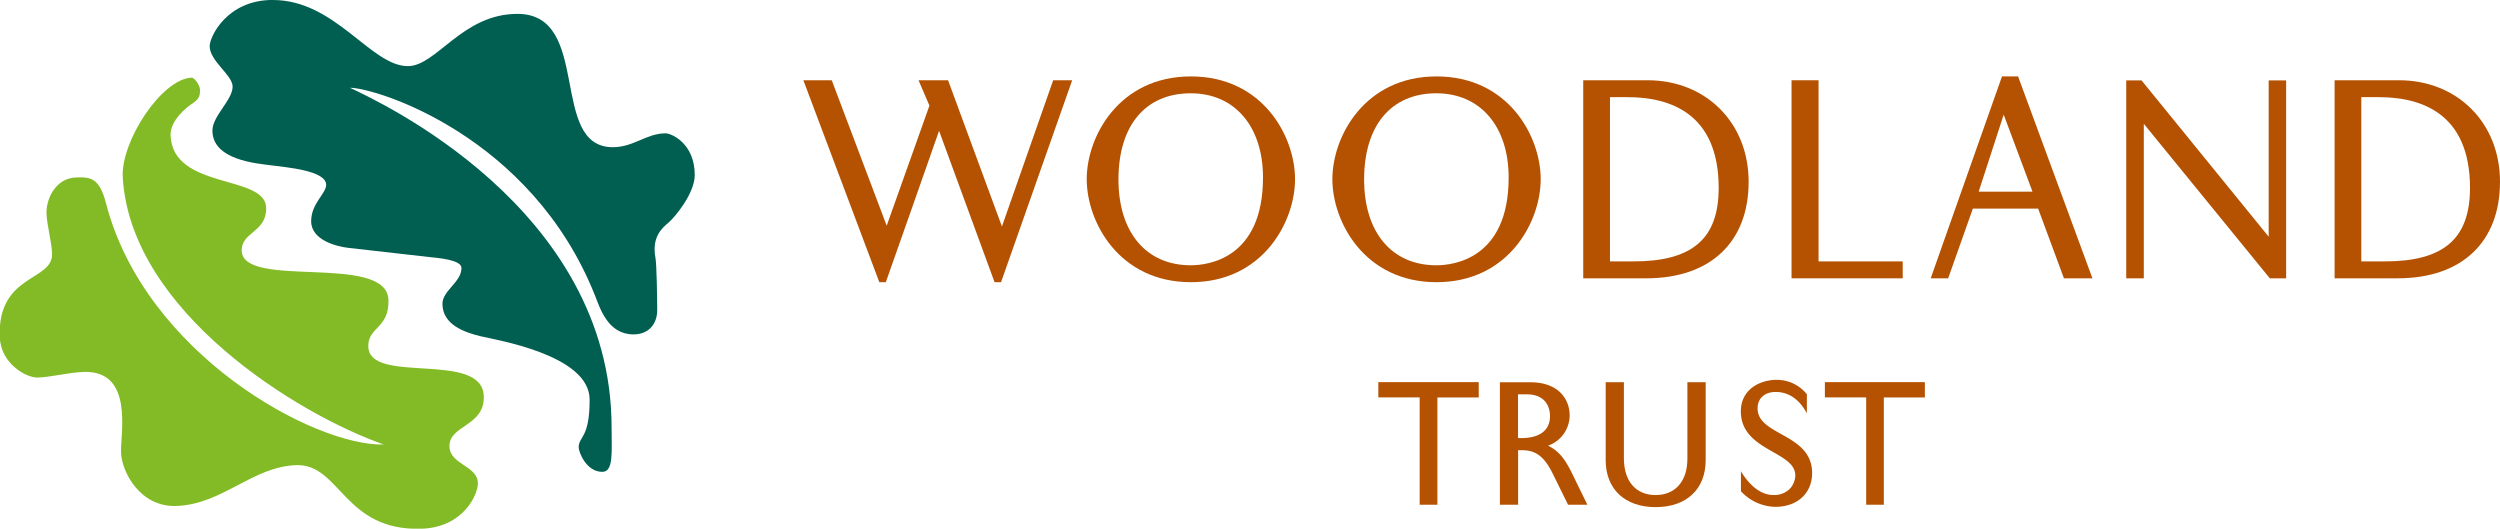
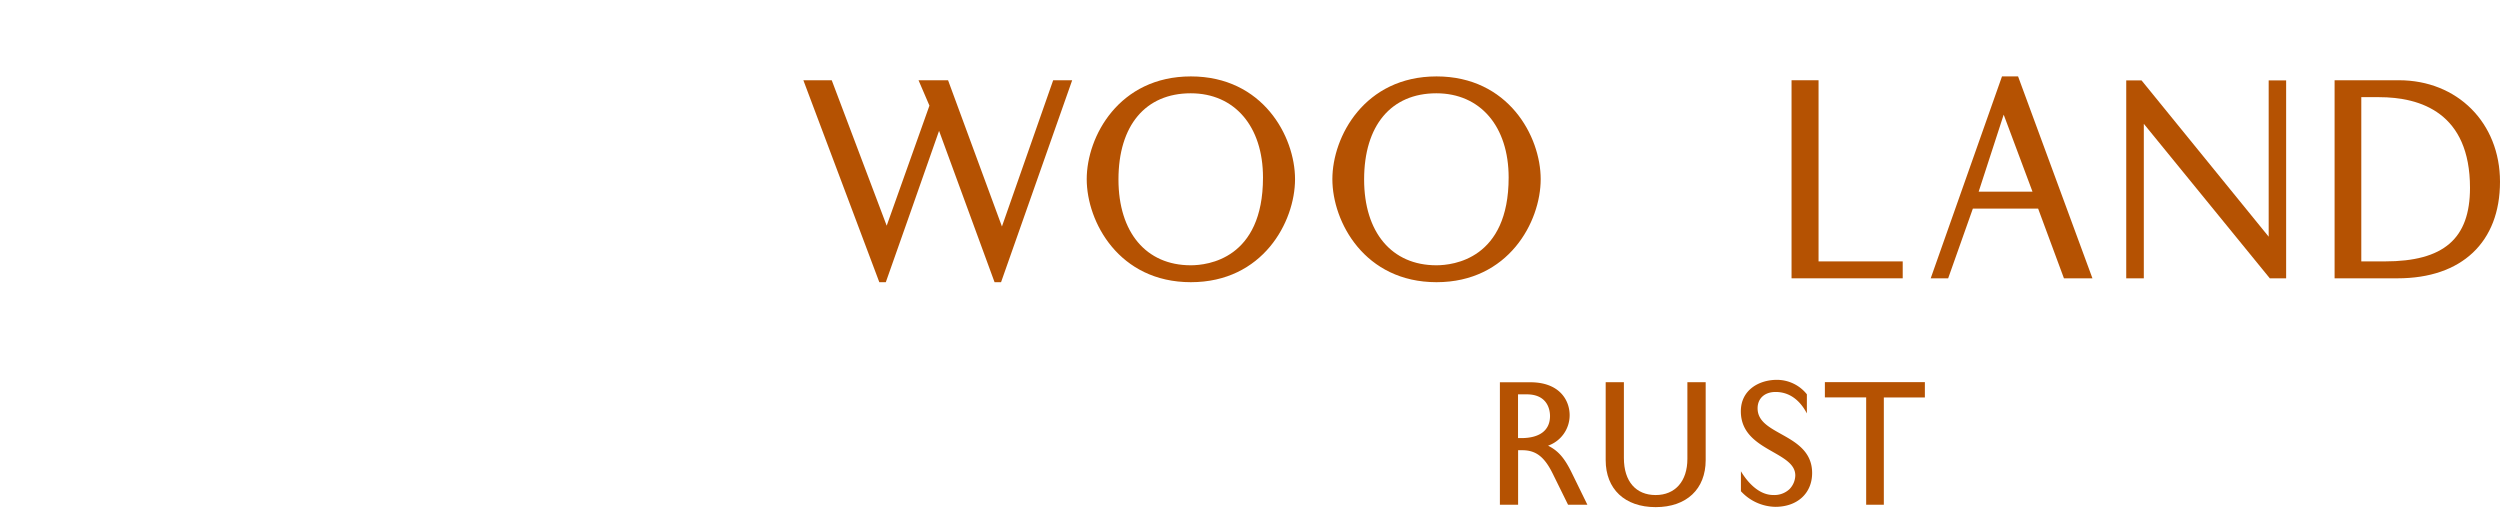
<svg xmlns="http://www.w3.org/2000/svg" data-name="Layer 1" viewBox="0 0 600.04 126.89">
-   <path fill="#005f50" d="M65.51 0c15 0 23.48 15.87 32.38 15.87 6.9 0 13-12.54 26.31-12.54 18 0 7.4 32 22.9 32 5 0 8.06-3.33 12.65-3.33 1.37 0 7 2.38 7 10 0 4.39-4.7 10.05-6.23 11.37s-4.17 3.41-3.19 8.59c.29 1.56.41 10 .41 12.48 0 3.21-1.93 5.82-5.68 5.82-6.13 0-8-6.16-9.29-9.43C127.46 32.51 90.2 21.07 84 21.07c6.29 3 62.79 28.68 62.79 81.51 0 5.82.52 10.67-2.22 10.67-3.94 0-5.68-4.88-5.68-5.82 0-2.81 2.63-2.07 2.63-11.51 0-10.83-22.81-14.37-26.33-15.25s-9-2.65-9-7.76c0-3.15 4.57-5.19 4.57-8.59 0-2-5.75-2.41-7.78-2.63l-19.3-2.19c-2.77-.31-9-1.8-9-6.41 0-4.27 3.6-6.6 3.6-8.73 0-3.47-9.64-4.19-13.15-4.67-3.33-.45-14.15-1.21-14.15-8.36 0-3.47 4.85-7.33 4.85-10.54 0-2.78-5.51-6.12-5.51-9.72 0-2.24 4.14-11.08 15.13-11.08z" />
-   <path fill="#83bb26" d="M46 18.64c.72 0 2 1.91 2 2.82.07 1.82-.41 2.46-2 3.5-1.09.73-5.19 3.93-5.06 7.5.47 13.11 22.65 9.38 22.94 17.33.22 6-6 5.78-5.86 10.43.34 9.27 34.81.46 35.21 11.74.25 6.93-5 6.48-4.83 11.28.33 9.19 27.32.82 27.72 11.83.26 7.31-8.43 6.93-8.24 12.14.16 4.32 6.67 4.53 6.82 8.69.09 2.53-3.23 10.6-13.43 11-18.78.68-19.61-15.65-30.19-15.26s-17.64 9.4-28.74 9.8c-8.79.32-13.13-8.26-13.29-12.8s3.13-19.81-9-19.37c-3.66.13-7.63 1.23-11 1.35-2.59.1-8.88-3.22-9.11-9.75-.55-15.2 12.8-13.31 12.56-20-.1-2.82-1.25-6.93-1.34-9.62-.12-3.33 2.06-8.48 7.09-8.66 3.45-.13 5.61.07 7.18 6.15 9.35 36.2 50 58.38 66.7 57.95-20.61-7.2-60.81-31.92-62.67-64.15C29 33.86 38.82 18.9 46 18.64z" />
  <path fill="#b55202" d="M256.55 19.26h-3.77l-12.3 35.1-12.93-35.1h-7.09l2.62 6.09-10.26 28.82c-1-2.61-13.19-34.91-13.19-34.91h-6.81l18.23 48.47h1.56s12-34 12.78-36.33l13.32 36.33h1.56l17.07-48.47z" />
  <path fill="#b55202" d="M435.93 19.26H430V66.8h26.68v-4.06h-20.2V19.26z" />
  <path fill="#b55202" d="M548.18 19.29h-3.66v37.52L514 19.29h-3.67V66.8h4.22V29.72l30.24 37.08h3.92V19.29z" />
  <path fill="#b55202" d="M461.47 91.72H438v3.67h9.91v25.76h4.24V95.39H462v-3.67z" />
-   <path fill="#b55202" d="M354.34 91.72h-23.52v3.67h9.92v25.76H345V95.39h9.92v-3.67z" />
  <path fill="#b55202" d="M408.81 91.74H405v18.41c0 5.35-2.92 8.67-7.62 8.67s-7.62-3.23-7.62-8.87V91.74h-4.37v18.7c0 6.95 4.59 11.28 12 11.28s12-4.33 12-11.28v-18.7z" />
  <path fill="#b55202" d="M417.83 98.72c0 5.36 4.1 7.7 7.72 9.76 2.87 1.64 5.35 3.06 5.35 5.63a4.9 4.9 0 0 1-1.39 3.29 5.31 5.31 0 0 1-3.91 1.41c-4.28 0-7.16-4.71-7.75-5.7v4.79a11.51 11.51 0 0 0 8.25 3.75c5.29 0 8.84-3.26 8.84-8.12 0-5.2-3.95-7.4-7.44-9.35-3-1.68-5.65-3.14-5.65-6.18 0-2.38 1.7-3.92 4.33-3.92 4.14 0 6.41 3.06 7.5 5.15v-4.59a9.18 9.18 0 0 0-7.24-3.47c-4.15 0-8.61 2.36-8.61 7.55z" />
  <path fill="#b55202" d="M260.83 43c0 10.27 7.75 24.73 25 24.73s25-14.46 25-24.73-7.75-24.66-25-24.66-25 14.42-25 24.66zm7.62.07c0-12.95 6.48-20.68 17.35-20.68 10.53 0 17.34 7.94 17.34 20.22 0 19.54-13.28 21.06-17.34 21.06-10.7 0-17.35-7.89-17.35-20.6z" />
  <path fill="#b55202" d="M319.79 43c0 10.27 7.74 24.73 25 24.73s25-14.46 25-24.73-7.75-24.66-25-24.66-25 14.42-25 24.66zm7.62.07c0-12.95 6.48-20.68 17.34-20.68 10.54 0 17.35 7.94 17.35 20.22 0 19.54-13.28 21.06-17.35 21.06-10.7 0-17.34-7.89-17.34-20.6z" />
-   <path fill="#b55202" d="M380.52 19.26H380V66.8h15.12c15.39 0 24.58-8.67 24.58-23.18 0-14.12-10.21-24.36-24.27-24.36zm10.15 4.06c10 0 21.84 3.78 21.84 21.77 0 12.21-6.3 17.65-20.45 17.65h-5.64V23.32z" />
-   <path fill="#b55202" d="M560.89 19.26h-.55V66.8h15.12c15.39 0 24.58-8.67 24.58-23.18 0-14.12-10.21-24.36-24.27-24.36zM571 23.32c10 0 21.84 3.78 21.84 21.77 0 12.21-6.31 17.65-20.45 17.65h-5.64V23.32z" />
+   <path fill="#b55202" d="M560.89 19.26h-.55V66.8h15.12c15.39 0 24.58-8.67 24.58-23.18 0-14.12-10.21-24.36-24.27-24.36zM571 23.32c10 0 21.84 3.78 21.84 21.77 0 12.21-6.31 17.65-20.45 17.65h-5.64V23.32" />
  <path fill="#b55202" d="M484 18.34h-3.49L463.4 66.8h4.19l5.93-16.74h15.66l6.2 16.74h6.84l-17.85-48.46zm-3.07 9.21l6.9 18.45h-12.92l6-18.46z" />
  <path fill="#b55202" d="M360.54 91.75H360v29.4h4.37v-13.09h1c3.26 0 5.31 1.57 7.3 5.6l3.69 7.49H381l-3.7-7.56c-1.76-3.61-3.23-5.36-5.74-6.62a7.75 7.75 0 0 0 5.18-7.3c0-3.65-2.47-7.92-9.44-7.92zm5.9 2.9c5.19 0 5.59 4 5.59 5.2 0 3.42-2.45 5.3-6.91 5.3h-.77v-10.5z" />
</svg>